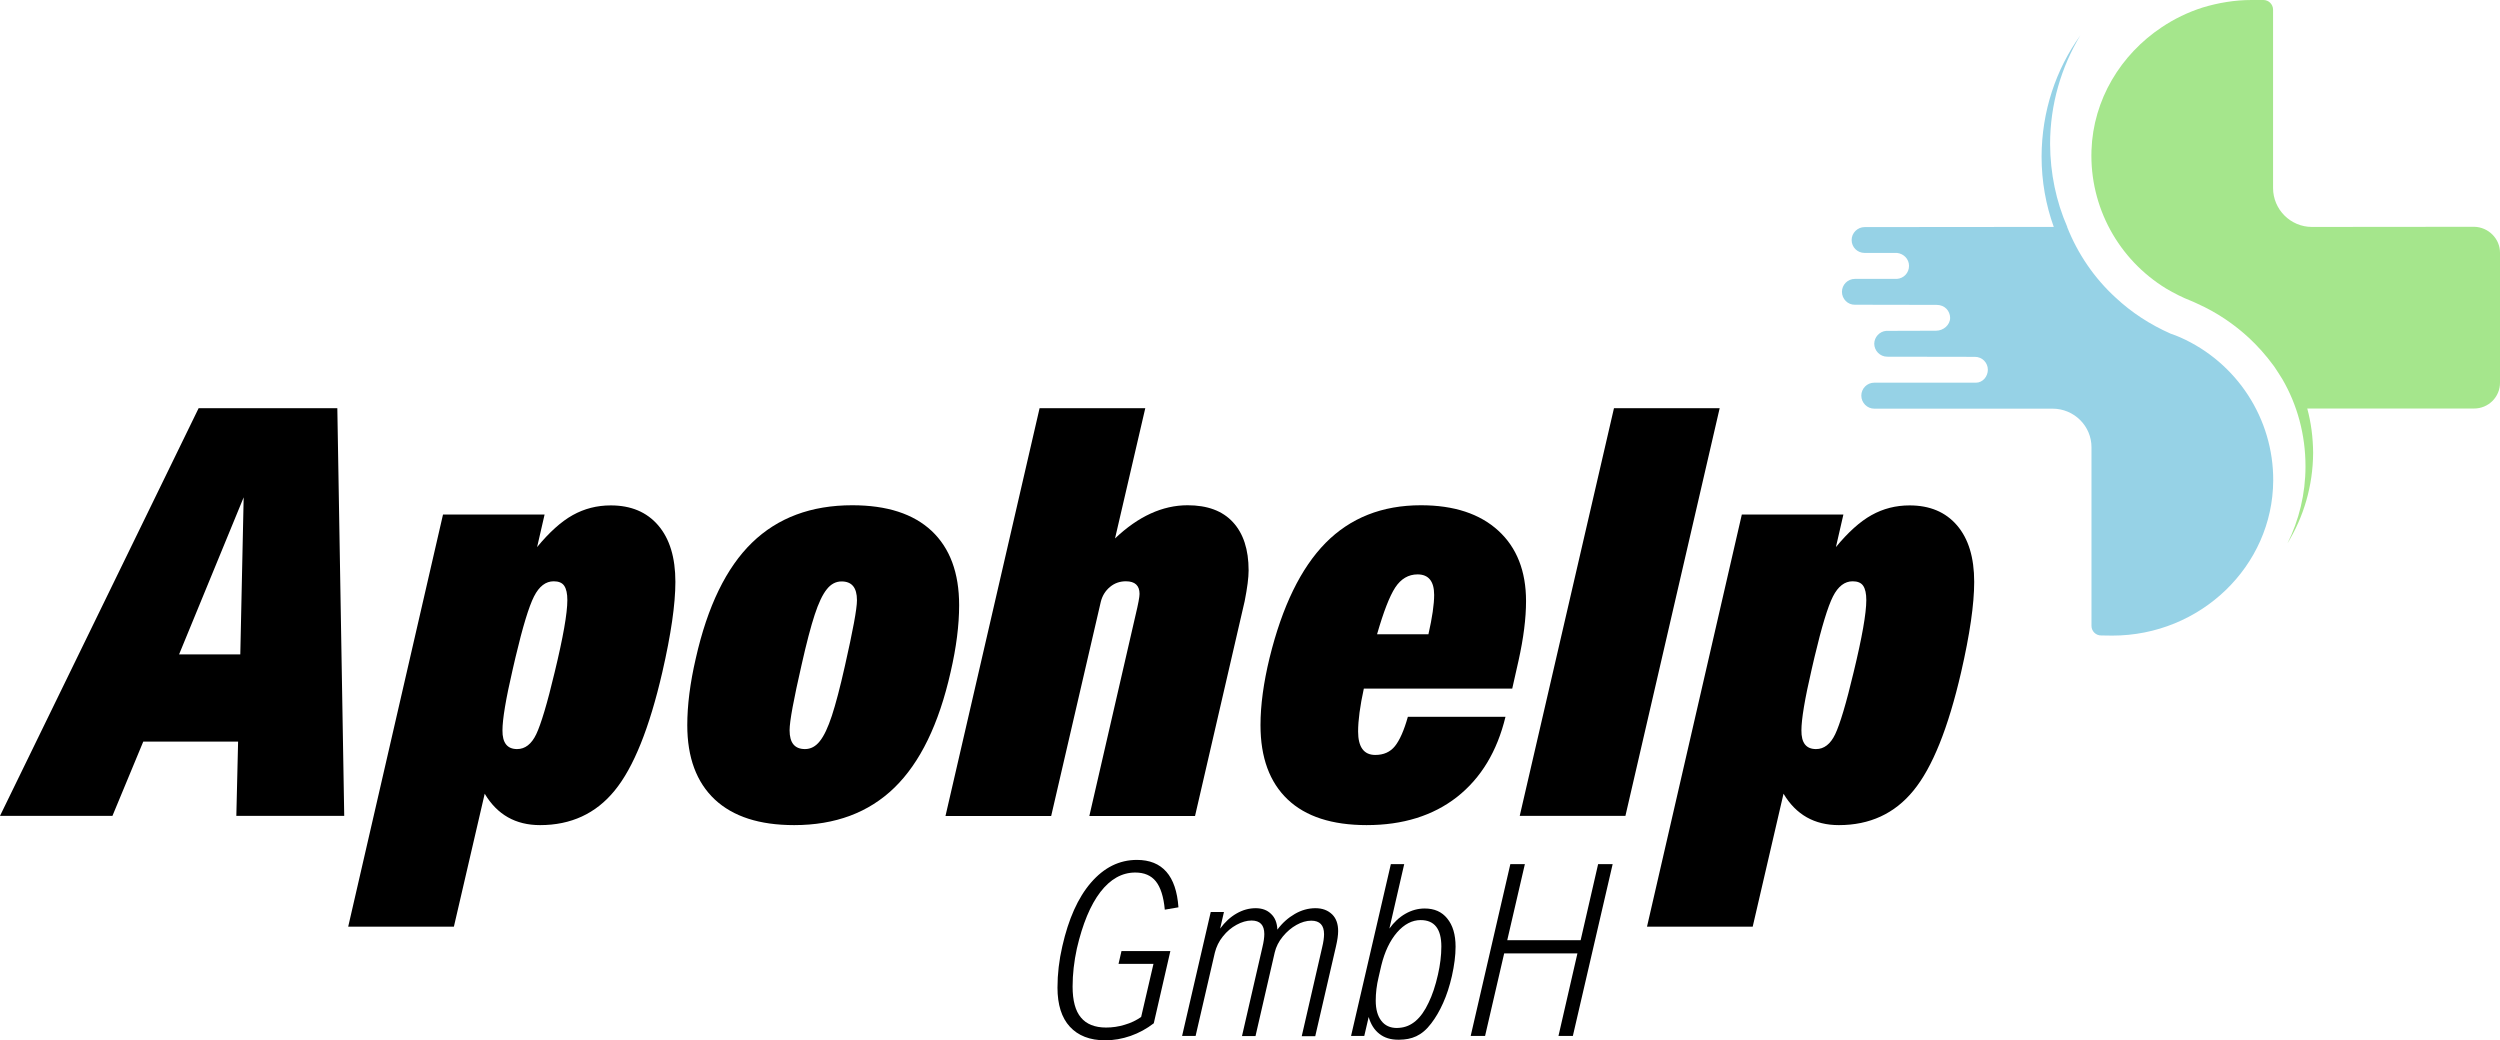
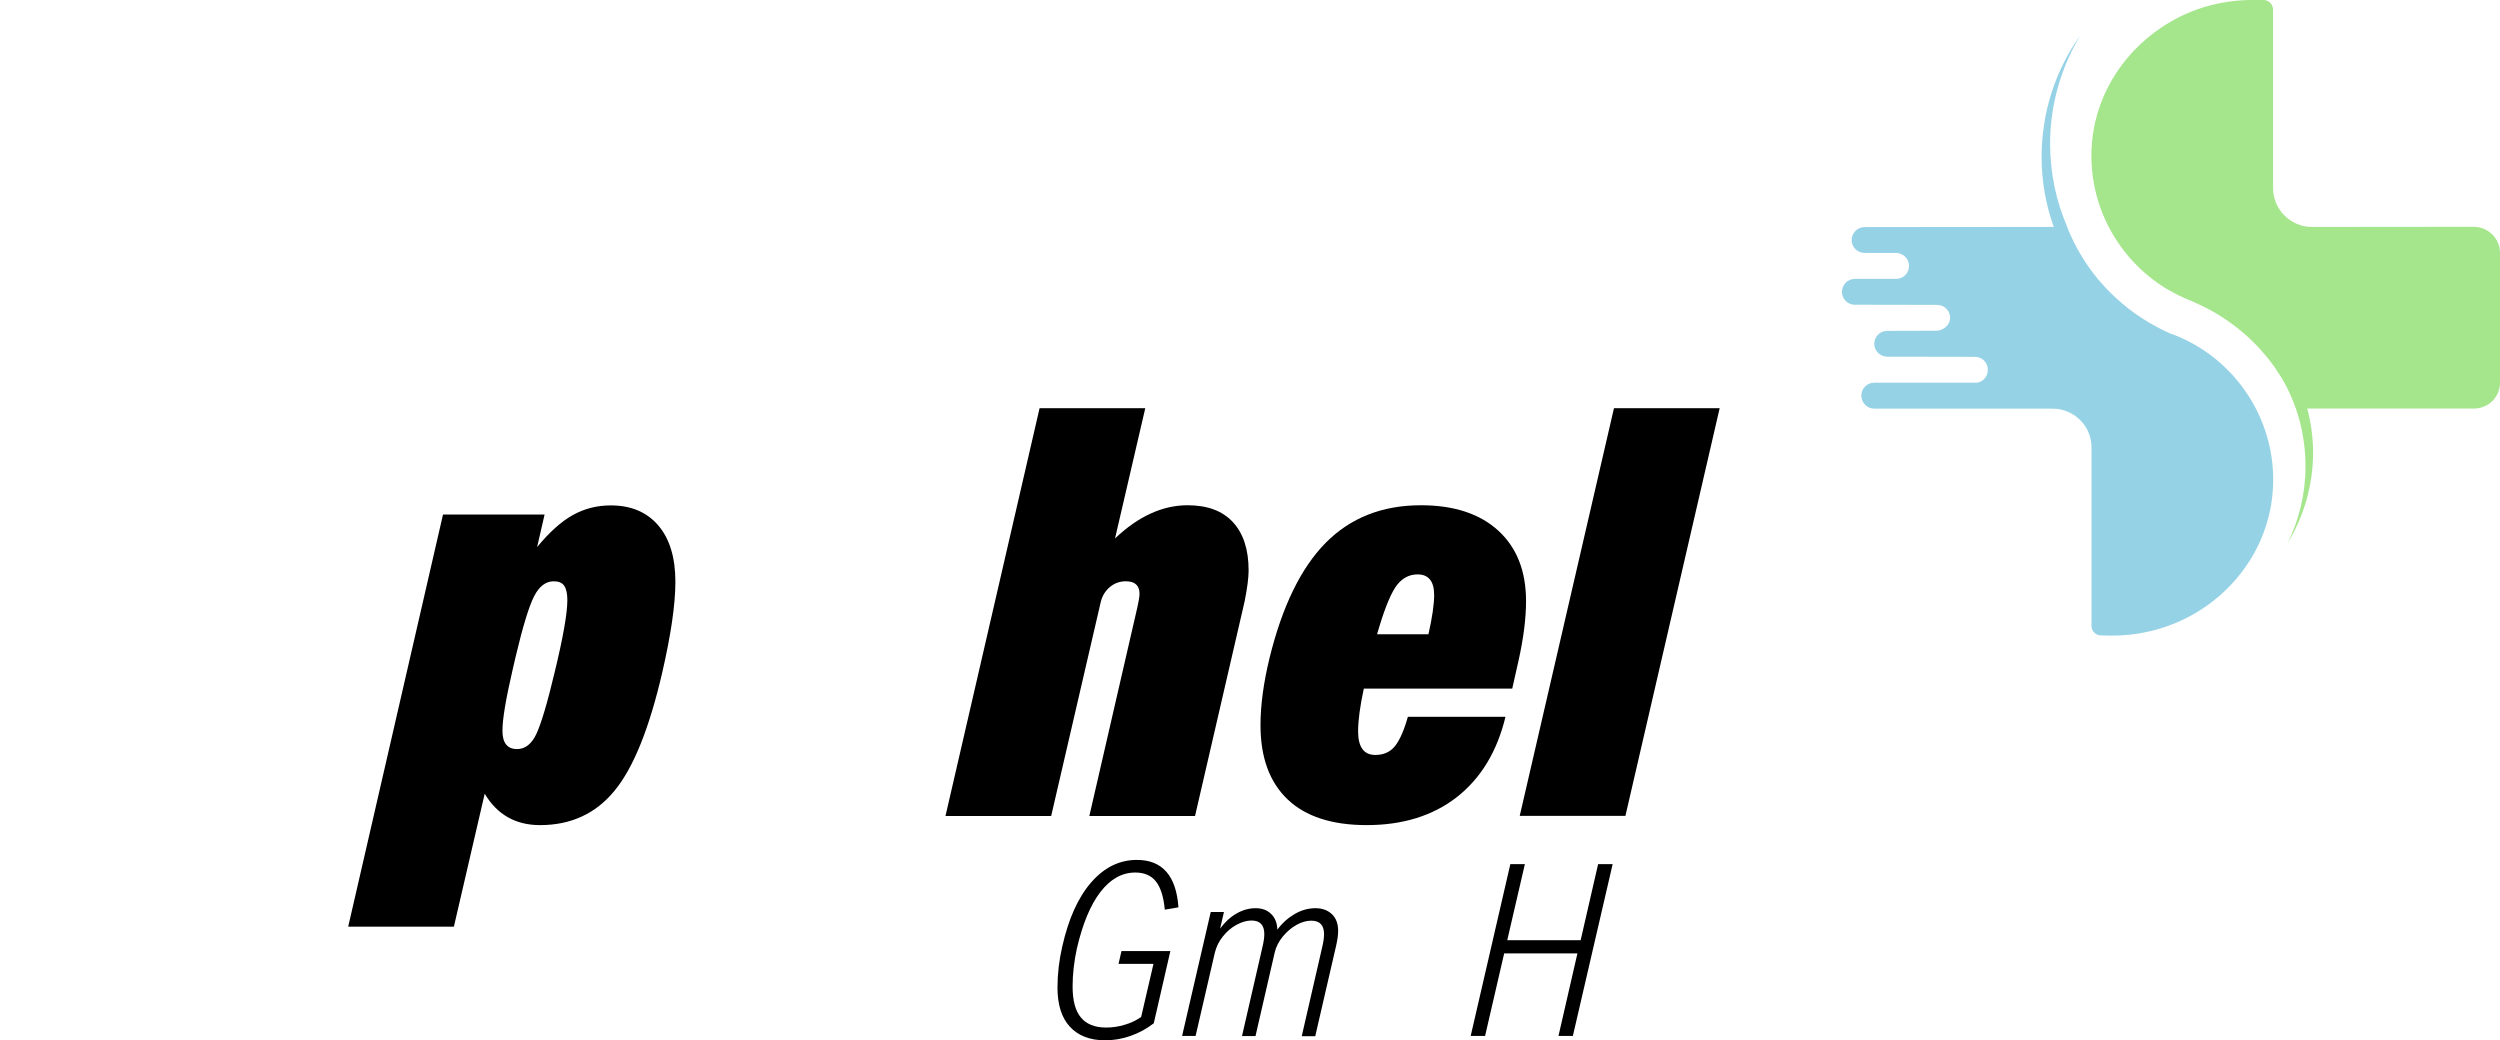
<svg xmlns="http://www.w3.org/2000/svg" xmlns:ns1="http://www.inkscape.org/namespaces/inkscape" xmlns:ns2="http://sodipodi.sourceforge.net/DTD/sodipodi-0.dtd" ns1:version="1.0 (4035a4fb49, 2020-05-01)" height="70.87" width="170.31" ns2:docname="logo.svg" xml:space="preserve" viewBox="0 0 170.31 70.87" y="0px" x="0px" id="Ebene_1" version="1.1">
  <defs id="defs37" />
  <ns2:namedview ns1:current-layer="Ebene_1" ns1:window-maximized="0" ns1:window-y="0" ns1:window-x="0" ns1:cy="35.429996" ns1:cx="85.149996" ns1:zoom="2.5929585" showgrid="false" id="namedview35" ns1:window-height="480" ns1:window-width="900" ns1:pageshadow="2" ns1:pageopacity="0" guidetolerance="10" gridtolerance="10" objecttolerance="10" borderopacity="1" bordercolor="#666666" pagecolor="#ffffff" />
  <style id="style2" type="text/css">
	.st0{fill:#A5E68C;}
	.st1{fill:#96D2E6;}
</style>
  <g transform="translate(-56.58,-106.3)" id="g32">
-     <path id="path4" d="m 70.11,134.11 h 9.45 l 0.47,27.77 h -7.35 l 0.12,-5.06 h -6.46 l -2.1,5.06 h -7.66 z m 2.84,16.77 0.23,-10.7 -4.4,10.7 z" />
    <path id="path6" d="m 86.76,141.35 h 6.92 l -0.51,2.22 c 0.83,-1.01 1.64,-1.74 2.43,-2.18 0.79,-0.44 1.65,-0.66 2.59,-0.66 1.37,0 2.45,0.45 3.23,1.36 0.78,0.91 1.17,2.19 1.17,3.85 0,1.53 -0.3,3.58 -0.89,6.15 -0.88,3.81 -1.96,6.5 -3.25,8.07 -1.28,1.57 -2.98,2.35 -5.08,2.35 -1.66,0 -2.92,-0.71 -3.77,-2.14 l -2.1,9.06 h -7.2 z m 5.05,15.98 c 0.54,0 0.98,-0.34 1.3,-1.01 0.32,-0.67 0.75,-2.09 1.26,-4.24 0.57,-2.36 0.86,-3.99 0.86,-4.9 0,-0.44 -0.07,-0.76 -0.21,-0.97 -0.14,-0.21 -0.38,-0.31 -0.72,-0.31 -0.54,0 -0.99,0.34 -1.34,1.03 -0.35,0.69 -0.77,2.07 -1.26,4.14 l -0.19,0.82 c -0.47,2.02 -0.7,3.41 -0.7,4.16 -0.01,0.86 0.33,1.28 1,1.28 z" />
-     <path id="path8" d="m 110.68,162.51 c -2.36,0 -4.16,-0.58 -5.41,-1.75 -1.24,-1.17 -1.87,-2.85 -1.87,-5.06 0,-1.35 0.19,-2.87 0.58,-4.55 0.8,-3.55 2.08,-6.18 3.83,-7.88 1.75,-1.7 4.03,-2.55 6.83,-2.55 2.36,0 4.16,0.58 5.41,1.75 1.24,1.17 1.87,2.85 1.87,5.06 0,1.35 -0.19,2.87 -0.58,4.55 -0.8,3.55 -2.08,6.18 -3.83,7.88 -1.75,1.7 -4.03,2.55 -6.83,2.55 z m 0.74,-5.18 c 0.39,0 0.73,-0.18 1.01,-0.54 0.29,-0.36 0.56,-0.94 0.82,-1.73 0.26,-0.79 0.56,-1.93 0.89,-3.4 0.54,-2.39 0.82,-3.88 0.82,-4.47 0,-0.86 -0.35,-1.28 -1.05,-1.28 -0.39,0 -0.73,0.18 -1.01,0.54 -0.29,0.36 -0.56,0.94 -0.82,1.73 -0.26,0.79 -0.56,1.93 -0.89,3.4 -0.54,2.36 -0.82,3.85 -0.82,4.47 0,0.86 0.35,1.28 1.05,1.28 z" />
    <path id="path10" d="m 127.4,134.11 h 7.2 l -2.06,8.87 c 1.58,-1.5 3.23,-2.26 4.94,-2.26 1.35,0 2.38,0.38 3.09,1.15 0.71,0.77 1.07,1.86 1.07,3.29 0,0.49 -0.09,1.19 -0.27,2.1 l -3.38,14.63 h -7.2 l 3.15,-13.69 c 0.18,-0.75 0.27,-1.23 0.27,-1.44 0,-0.57 -0.31,-0.86 -0.93,-0.86 -0.42,0 -0.78,0.13 -1.09,0.39 -0.31,0.26 -0.52,0.6 -0.62,1.01 l -3.38,14.59 h -7.2 z" />
    <path id="path12" d="m 149.69,162.51 c -2.36,0 -4.16,-0.58 -5.39,-1.75 -1.23,-1.17 -1.85,-2.85 -1.85,-5.06 0,-1.37 0.21,-2.9 0.62,-4.59 0.86,-3.5 2.13,-6.11 3.81,-7.82 1.69,-1.71 3.85,-2.57 6.5,-2.57 2.26,0 4.01,0.58 5.27,1.73 1.26,1.15 1.89,2.76 1.89,4.8 0,1.17 -0.17,2.52 -0.51,4.05 l -0.43,1.91 h -10.11 c -0.26,1.19 -0.39,2.17 -0.39,2.92 0,1.06 0.39,1.6 1.17,1.6 0.57,0 1.02,-0.2 1.34,-0.6 0.32,-0.4 0.62,-1.07 0.88,-2 h 6.65 c -0.57,2.36 -1.67,4.18 -3.31,5.47 -1.63,1.27 -3.68,1.91 -6.14,1.91 z m 4.2,-13 c 0.26,-1.14 0.39,-2.04 0.39,-2.68 0,-0.93 -0.38,-1.4 -1.13,-1.4 -0.62,0 -1.13,0.3 -1.52,0.89 -0.39,0.6 -0.8,1.66 -1.24,3.19 z" />
    <path id="path14" d="m 166.53,134.11 h 7.2 l -6.42,27.77 h -7.2 z" />
-     <path id="path16" d="m 175.24,141.35 h 6.92 l -0.51,2.22 c 0.83,-1.01 1.64,-1.74 2.43,-2.18 0.79,-0.44 1.65,-0.66 2.59,-0.66 1.37,0 2.45,0.45 3.23,1.36 0.78,0.91 1.17,2.19 1.17,3.85 0,1.53 -0.3,3.58 -0.89,6.15 -0.88,3.81 -1.96,6.5 -3.25,8.07 -1.28,1.57 -2.98,2.35 -5.08,2.35 -1.66,0 -2.92,-0.71 -3.77,-2.14 l -2.1,9.06 h -7.2 z m 5.06,15.98 c 0.54,0 0.98,-0.34 1.3,-1.01 0.32,-0.67 0.75,-2.09 1.26,-4.24 0.57,-2.36 0.86,-3.99 0.86,-4.9 0,-0.44 -0.07,-0.76 -0.21,-0.97 -0.14,-0.21 -0.38,-0.31 -0.72,-0.31 -0.54,0 -0.99,0.34 -1.34,1.03 -0.35,0.69 -0.77,2.07 -1.26,4.14 l -0.19,0.82 c -0.47,2.02 -0.7,3.41 -0.7,4.16 -0.01,0.86 0.32,1.28 1,1.28 z" />
    <g id="g22">
      <path id="path18" d="m 226.89,132.36 v -8.83 c 0.01,-0.97 -0.8,-1.77 -1.77,-1.78 l -11.04,0.01 c -1.46,0 -2.65,-1.19 -2.65,-2.65 v -12.15 c 0,-0.36 -0.29,-0.66 -0.66,-0.66 h -0.8 c -1.15,0 -2.27,0.19 -3.33,0.51 -1.01,0.32 -1.95,0.78 -2.8,1.35 -2.79,1.86 -4.66,4.92 -4.78,8.38 -0.13,3.87 1.85,7.44 5.09,9.42 0.53,0.31 1.09,0.6 1.68,0.83 0.05,0.02 0.11,0.05 0.21,0.09 0.08,0.04 0.17,0.08 0.26,0.12 1.29,0.58 2.46,1.37 3.49,2.32 0.61,0.57 1.17,1.2 1.66,1.87 l 0.06,0.08 c 0.2,0.28 0.37,0.58 0.56,0.87 1.01,1.74 1.57,3.77 1.57,5.93 0,1.88 -0.44,3.66 -1.23,5.25 1.1,-1.8 1.74,-3.91 1.75,-6.18 -0.01,-1.05 -0.14,-2.05 -0.4,-3.01 h 11.35 c 0.99,0.01 1.79,-0.79 1.78,-1.77 z" class="st0" />
      <path id="path20" d="m 211.44,139.04 c -0.03,5.82 -4.95,10.56 -10.96,10.56 l -0.75,-0.01 c -0.37,0.01 -0.67,-0.29 -0.67,-0.65 v -12.16 c 0.01,-1.45 -1.18,-2.64 -2.65,-2.64 h -12.15 c -0.48,0 -0.88,-0.4 -0.88,-0.89 0,-0.48 0.39,-0.88 0.88,-0.88 h 6.93 c 0.46,0 0.81,-0.42 0.81,-0.88 0,-0.49 -0.39,-0.88 -0.88,-0.88 0,0 -5.63,-0.01 -5.97,-0.01 -0.51,0 -0.89,-0.42 -0.89,-0.89 0.01,-0.45 0.36,-0.83 0.81,-0.87 0,0 2.39,-0.01 3.4,-0.01 0.5,0 0.96,-0.39 0.96,-0.88 -0.01,-0.47 -0.36,-0.88 -0.92,-0.88 -0.56,0 -5.57,-0.01 -5.57,-0.01 -0.48,0.01 -0.88,-0.39 -0.88,-0.88 0,-0.48 0.39,-0.88 0.88,-0.88 h 2.86 c 0.47,-0.03 0.83,-0.41 0.83,-0.89 0,-0.46 -0.36,-0.83 -0.82,-0.88 h -2.21 c -0.49,0 -0.88,-0.39 -0.88,-0.88 0,-0.48 0.4,-0.88 0.89,-0.88 l 11.34,-0.01 h 1.54 c -0.54,-1.5 -0.83,-3.11 -0.83,-4.79 0.01,-3.08 0.97,-5.93 2.64,-8.26 -1.3,2.16 -2.06,4.7 -2.06,7.4 0.01,2 0.41,3.91 1.17,5.65 h -0.01 c 0.72,1.83 1.86,3.5 3.31,4.82 1.08,1.01 2.34,1.83 3.74,2.45 0.24,0.08 0.44,0.16 0.65,0.25 3.87,1.71 6.36,5.55 6.34,9.76 z" class="st1" />
    </g>
    <path id="path24" d="m 131.54,167.07 c 0.68,-0.88 1.47,-1.33 2.38,-1.33 0.61,0 1.08,0.2 1.4,0.6 0.32,0.4 0.53,1.04 0.61,1.93 l 0.93,-0.16 c -0.15,-2.15 -1.1,-3.23 -2.83,-3.23 -1.2,0 -2.24,0.52 -3.13,1.55 -0.89,1.03 -1.53,2.48 -1.95,4.33 -0.22,0.95 -0.33,1.89 -0.33,2.82 0,1.16 0.28,2.05 0.84,2.66 0.56,0.61 1.36,0.93 2.41,0.93 0.58,0 1.15,-0.1 1.73,-0.3 0.57,-0.2 1.1,-0.49 1.58,-0.86 l 1.13,-4.92 h -3.33 l -0.2,0.87 h 2.38 l -0.84,3.62 c -0.33,0.23 -0.7,0.41 -1.12,0.53 -0.42,0.13 -0.84,0.19 -1.27,0.19 -0.76,0 -1.34,-0.23 -1.71,-0.68 -0.38,-0.45 -0.57,-1.15 -0.57,-2.11 0,-0.85 0.1,-1.71 0.29,-2.59 0.39,-1.68 0.92,-2.96 1.6,-3.85 z" />
    <path id="path26" d="m 146.19,168.17 c -0.48,0 -0.95,0.13 -1.4,0.39 -0.45,0.26 -0.85,0.61 -1.19,1.07 -0.02,-0.46 -0.16,-0.82 -0.43,-1.07 -0.26,-0.26 -0.61,-0.39 -1.05,-0.39 -0.45,0 -0.88,0.12 -1.3,0.36 -0.42,0.24 -0.79,0.58 -1.12,1.03 l 0.26,-1.13 h -0.9 l -1.95,8.44 h 0.92 l 1.31,-5.67 c 0.1,-0.4 0.28,-0.78 0.55,-1.11 0.27,-0.34 0.58,-0.6 0.93,-0.79 0.35,-0.19 0.69,-0.29 1.02,-0.29 0.58,0 0.87,0.31 0.87,0.92 0,0.23 -0.04,0.53 -0.13,0.9 l -1.39,6.05 h 0.92 l 1.31,-5.7 c 0.09,-0.38 0.27,-0.74 0.55,-1.08 0.28,-0.34 0.59,-0.6 0.93,-0.79 0.34,-0.19 0.68,-0.29 1.01,-0.29 0.58,0 0.87,0.31 0.87,0.92 0,0.23 -0.04,0.53 -0.13,0.9 l -1.39,6.05 h 0.92 l 1.41,-6.11 c 0.1,-0.43 0.15,-0.78 0.15,-1.05 0,-0.48 -0.13,-0.86 -0.4,-1.13 -0.3,-0.29 -0.67,-0.43 -1.15,-0.43 z" />
-     <path id="path28" d="m 153.64,168.19 c -0.46,0 -0.9,0.12 -1.32,0.36 -0.42,0.24 -0.78,0.58 -1.09,1.01 l 1.01,-4.39 h -0.91 l -2.71,11.7 h 0.9 l 0.3,-1.29 c 0.14,0.5 0.39,0.89 0.73,1.15 0.34,0.27 0.77,0.4 1.28,0.4 h 0.07 c 0.84,-0.01 1.53,-0.25 2.18,-1.11 0.3,-0.39 0.57,-0.85 0.81,-1.39 0.24,-0.53 0.44,-1.14 0.6,-1.84 0.16,-0.72 0.25,-1.39 0.25,-2 0,-0.82 -0.19,-1.46 -0.57,-1.92 -0.36,-0.45 -0.87,-0.68 -1.53,-0.68 z m -1.73,8.13 c -0.06,0.01 -0.11,0.01 -0.17,0.01 -0.45,0 -0.81,-0.16 -1.06,-0.49 -0.25,-0.32 -0.38,-0.78 -0.38,-1.37 0,-0.51 0.06,-1.05 0.2,-1.62 l 0.18,-0.78 c 0.23,-0.94 0.59,-1.69 1.07,-2.25 0.49,-0.56 1.03,-0.84 1.61,-0.84 0.94,0 1.41,0.6 1.41,1.8 0,0.61 -0.08,1.25 -0.23,1.91 -0.17,0.76 -0.39,1.41 -0.64,1.92 -0.51,1.09 -1.17,1.65 -1.99,1.71 z" />
    <polygon id="polygon30" points="159.26,170.35 160.46,165.17 159.47,165.17 156.77,176.87 157.75,176.87 159.05,171.25 164.04,171.25 162.75,176.87 163.73,176.87 166.44,165.17 165.45,165.17 164.26,170.35 " />
  </g>
</svg>